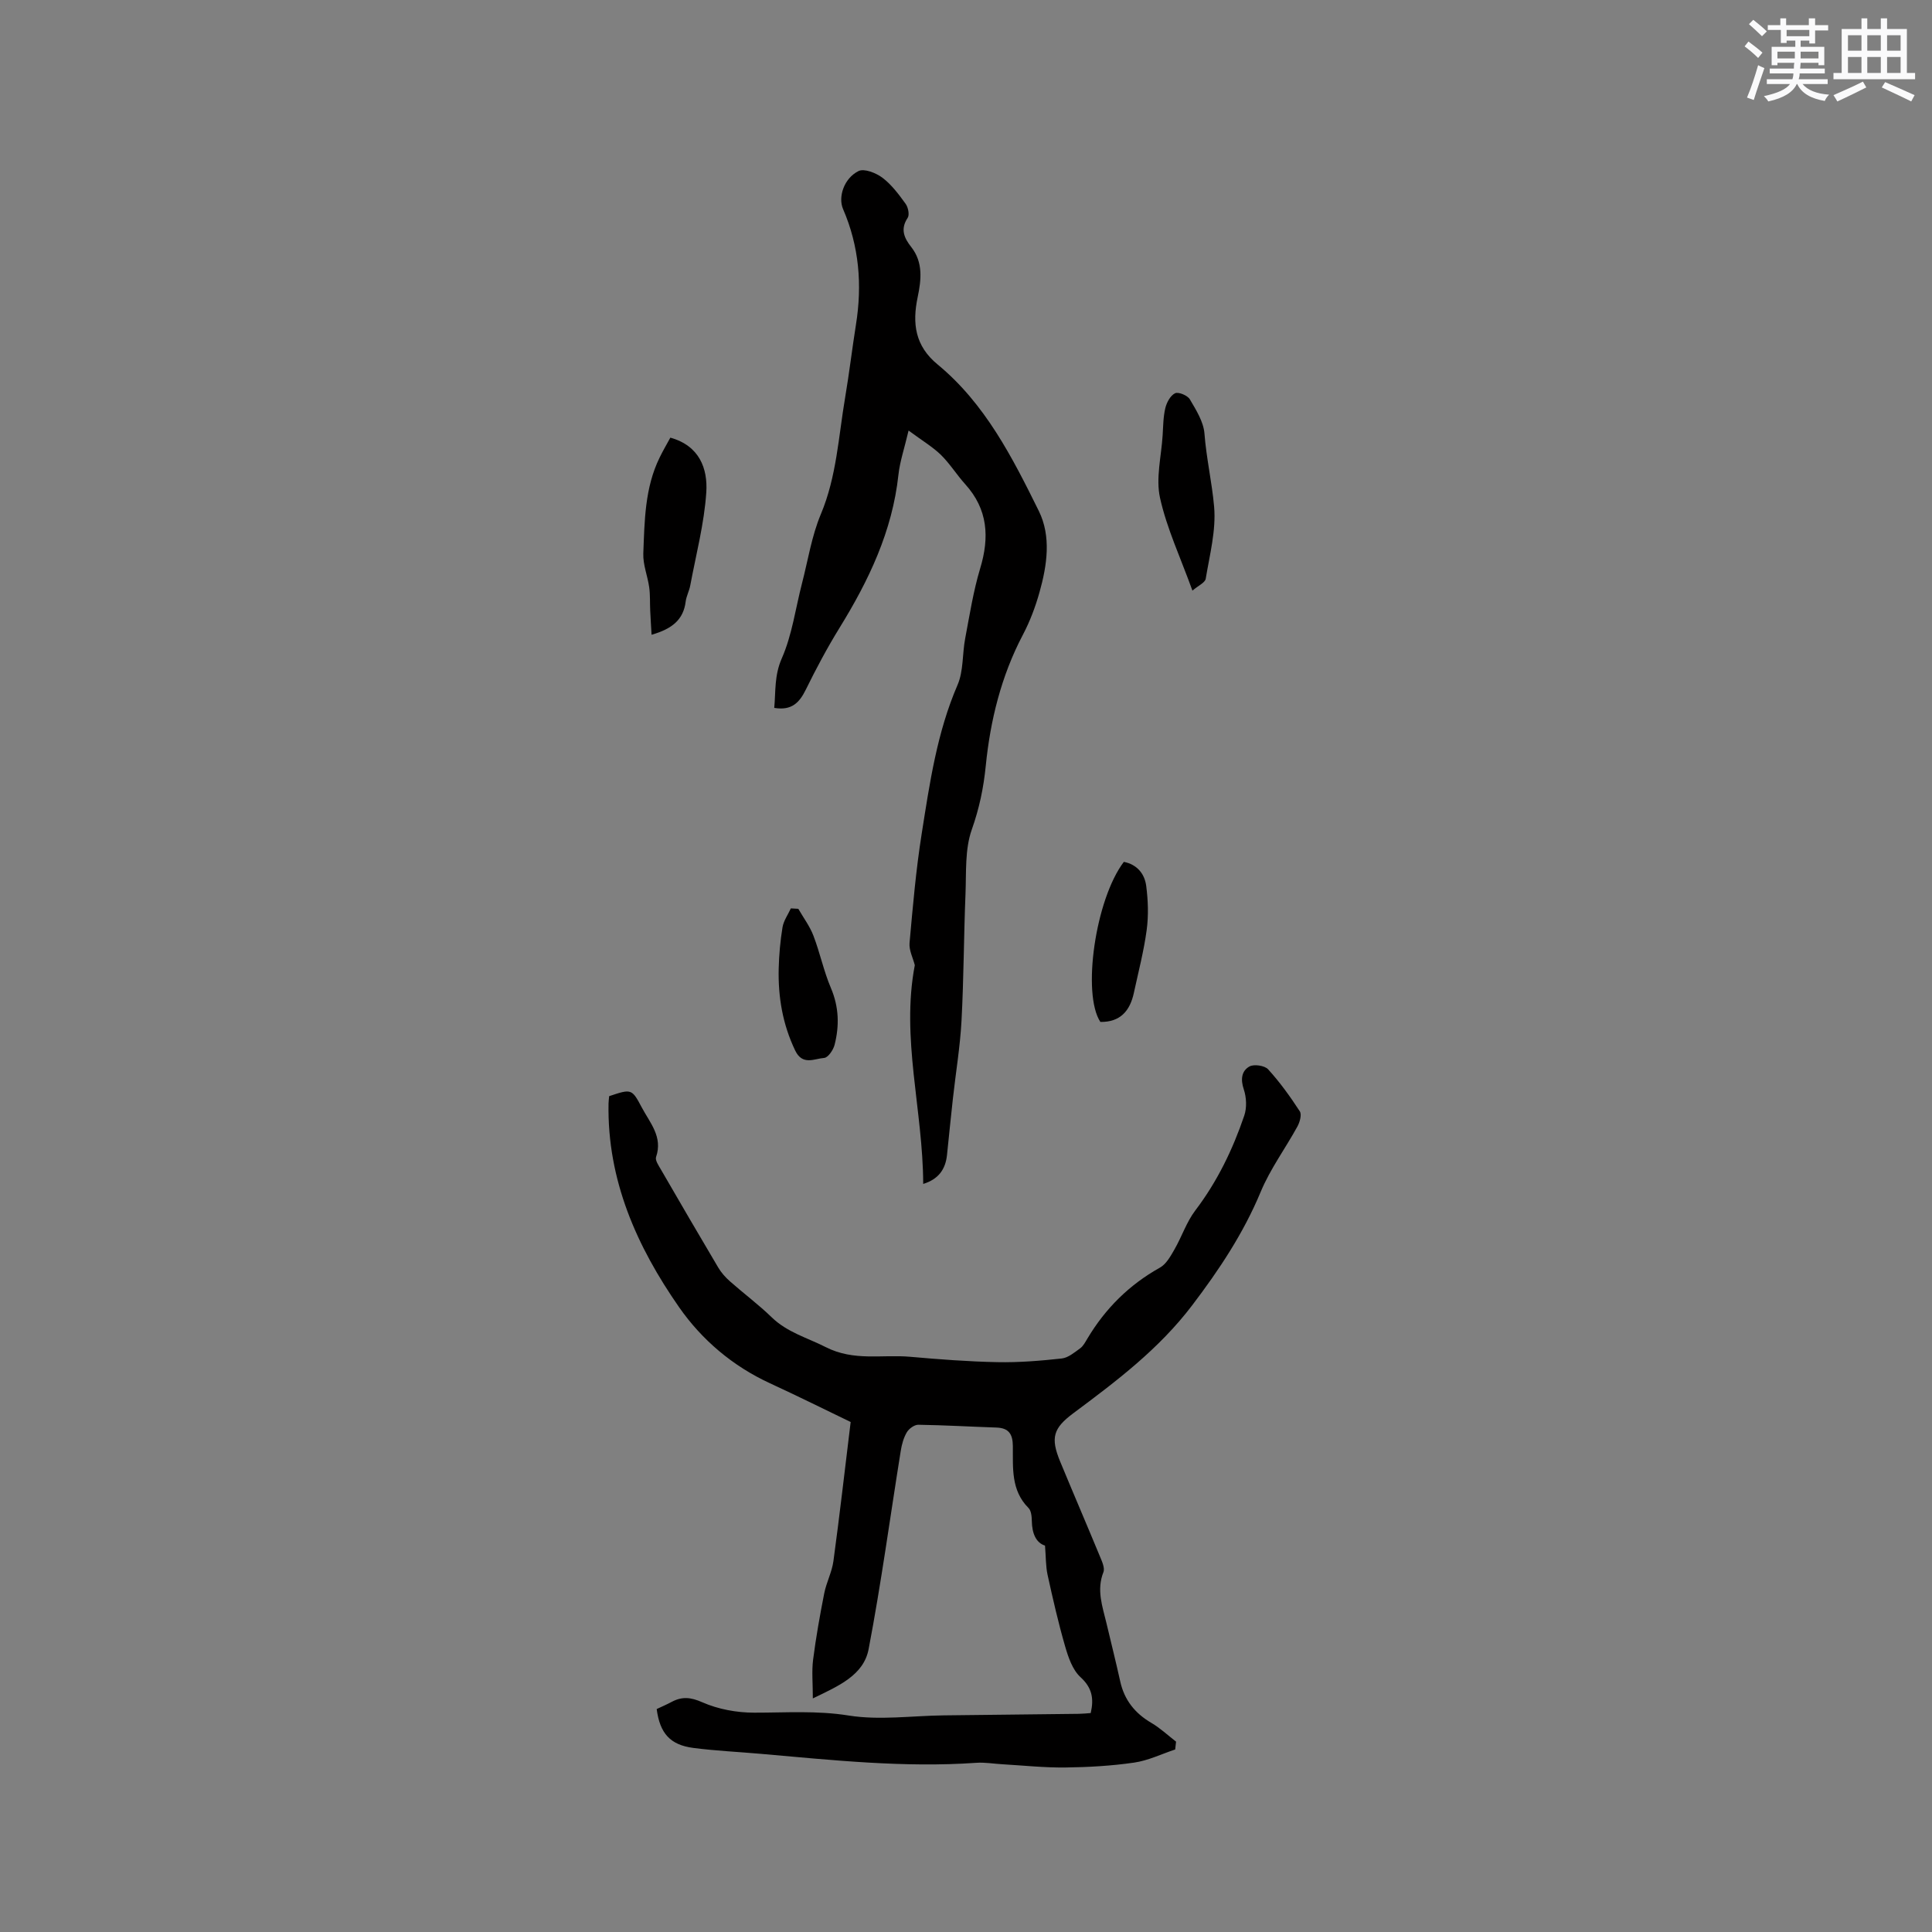
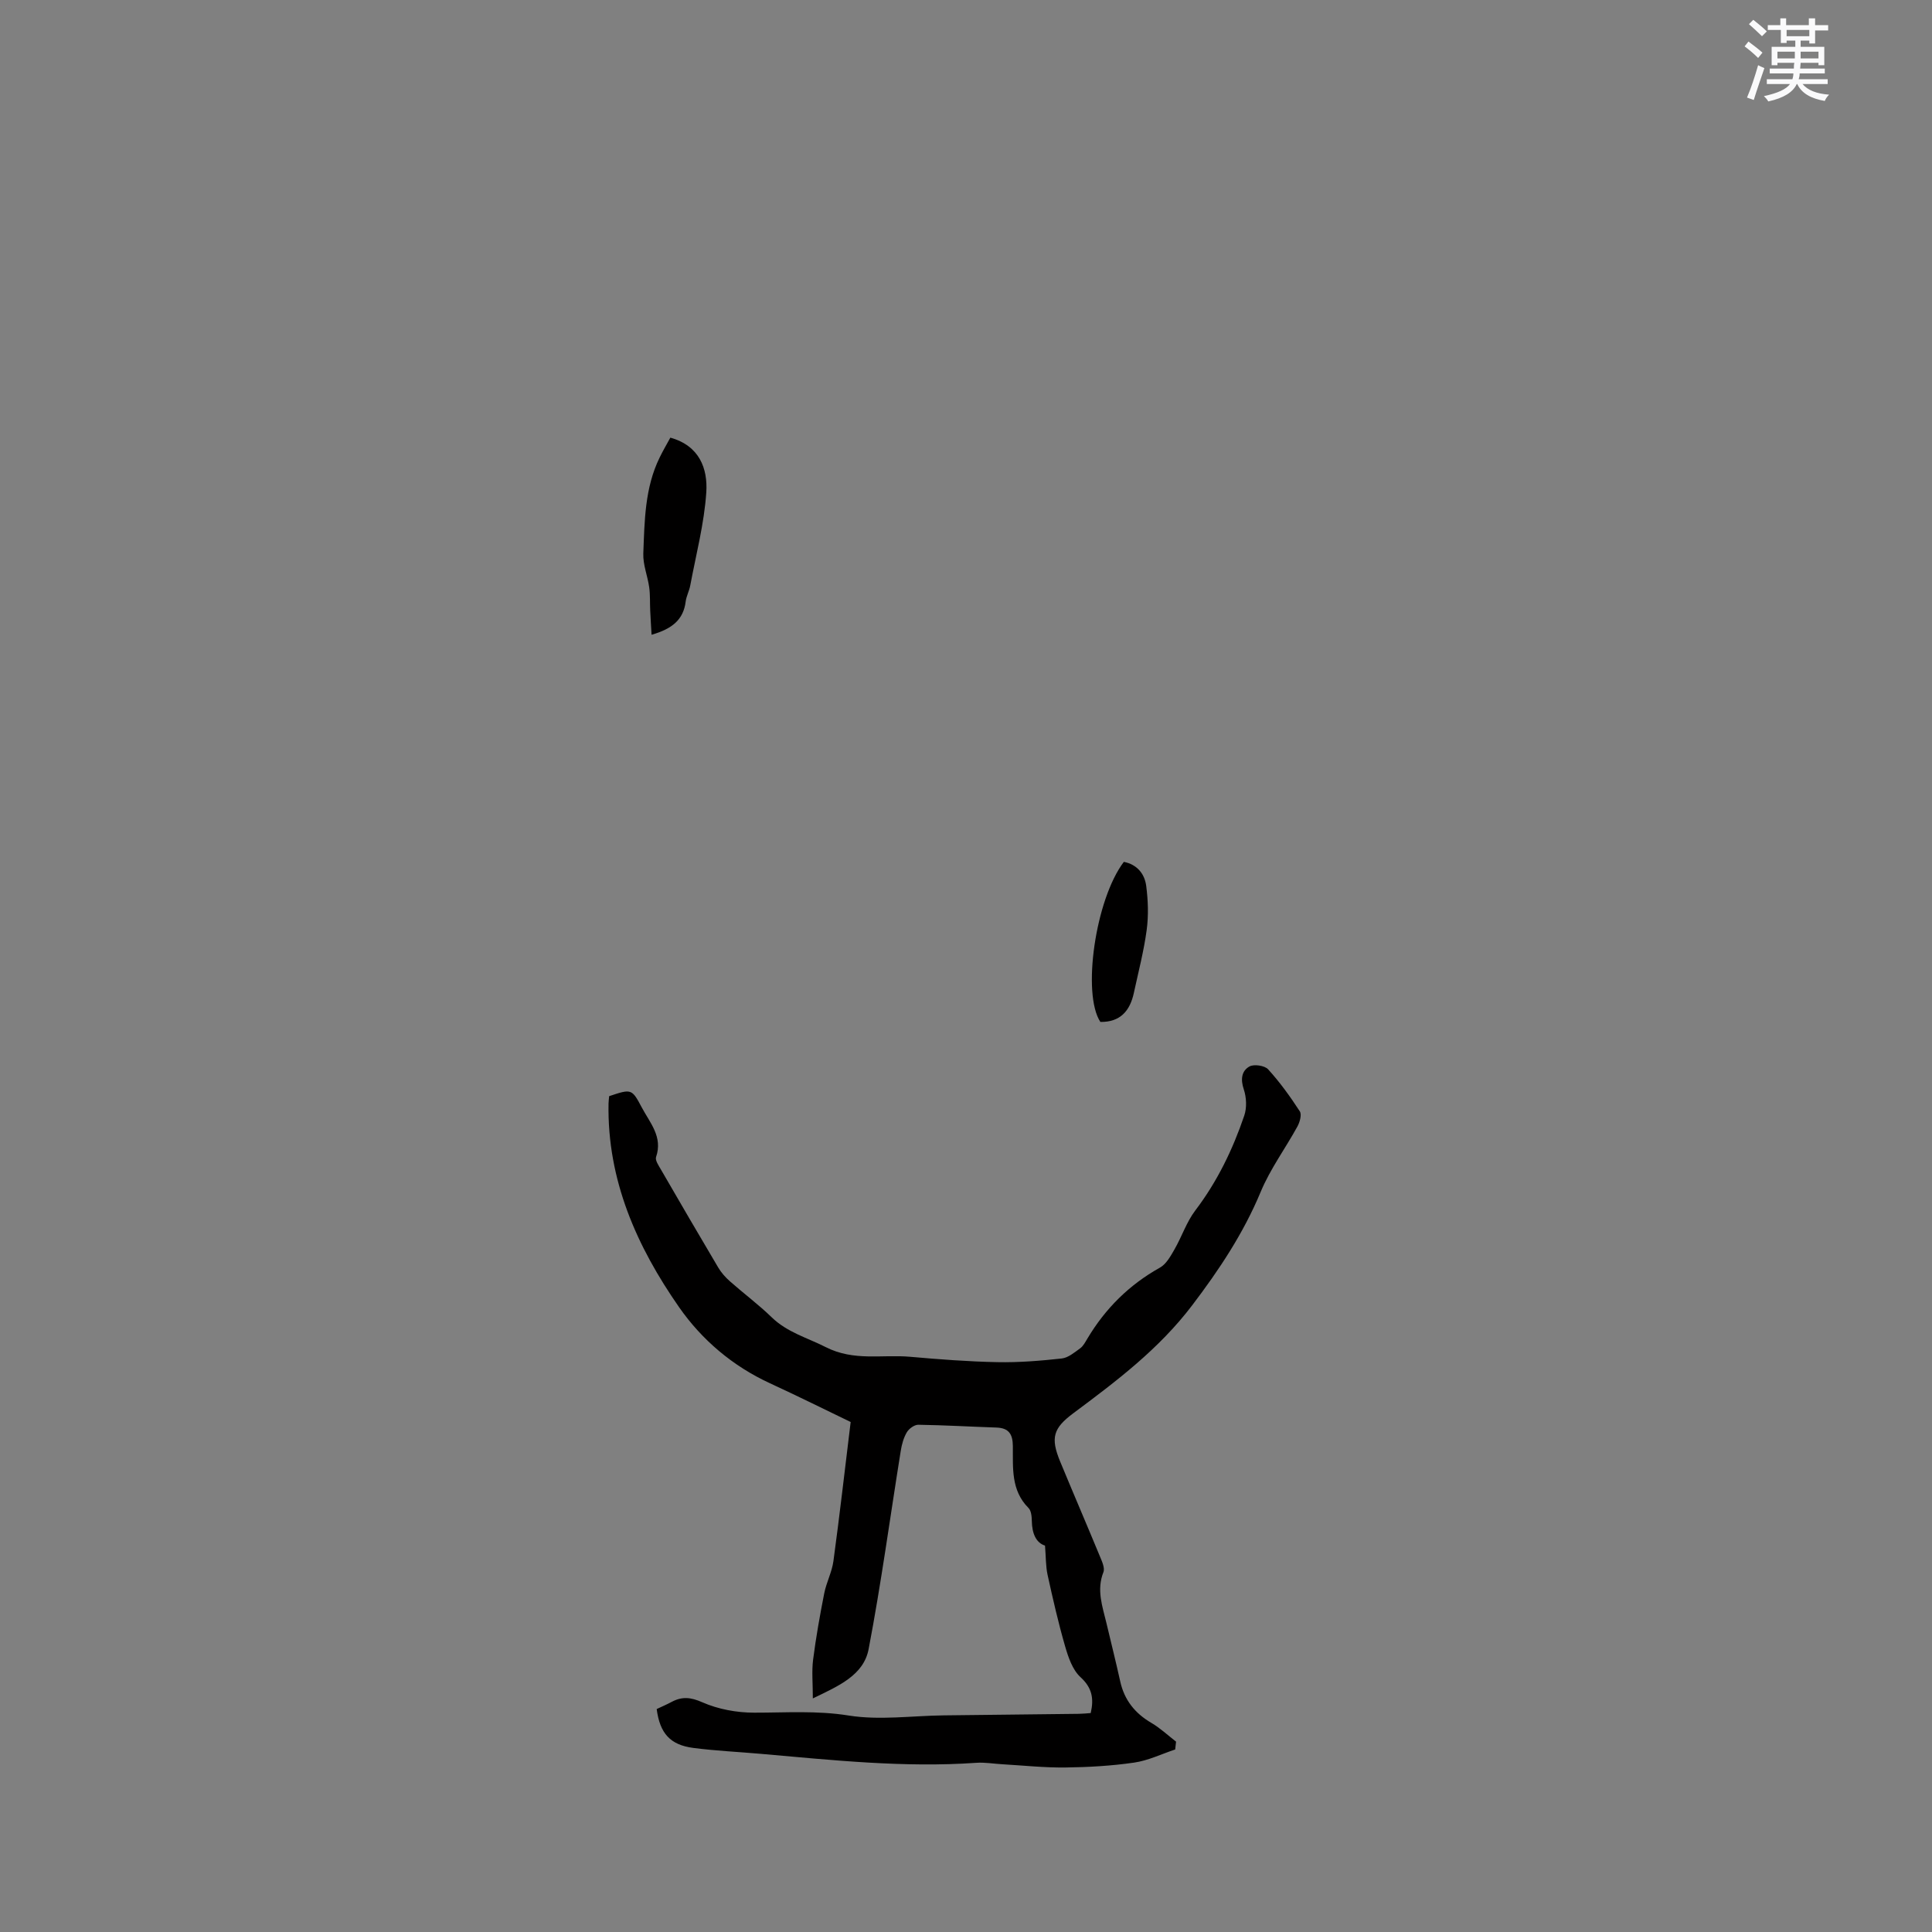
<svg xmlns="http://www.w3.org/2000/svg" enable-background="new 0 0 400 400" viewBox="0 0 400 400">
  <rect x="0" y="0" width="400" height="400" fill="#808080" stroke="none" />
  <g fill="#010000">
    <path d="m243.31 362.21c-2.83.94-5.6 2.3-8.51 2.72-4.7.68-9.49.95-14.25 1.01-4.34.05-8.69-.42-13.03-.67-1.8-.1-3.61-.43-5.39-.3-14.96 1.05-29.8-.56-44.66-1.86-4.64-.41-9.31-.62-13.92-1.22-4.8-.62-6.93-3.02-7.59-8.05.99-.47 2.05-.92 3.06-1.46 2.16-1.16 3.95-1.02 6.39.06 3.27 1.44 7.12 2.15 10.73 2.15 6.53.01 12.95-.47 19.56.59 6.39 1.02 13.1.05 19.67-.03 9.33-.11 18.65-.21 27.98-.32.83-.01 1.65-.1 2.47-.16.69-2.99.3-5.23-2.12-7.44-1.64-1.5-2.52-4.1-3.18-6.38-1.41-4.87-2.54-9.83-3.63-14.79-.39-1.8-.34-3.7-.53-6.06-1.87-.58-2.69-2.54-2.73-5.08-.02-.93-.12-2.15-.7-2.72-3.65-3.66-3.19-8.32-3.23-12.81-.02-2.48-.85-3.74-3.39-3.83-5.4-.18-10.79-.5-16.18-.58-.81-.01-1.93.8-2.37 1.54-.68 1.14-1.06 2.54-1.27 3.87-2.2 13.68-4.05 27.43-6.65 41.04-1.04 5.42-6.19 7.61-11.55 10.21 0-3.12-.25-5.59.05-7.99.59-4.62 1.41-9.21 2.31-13.78.45-2.26 1.59-4.39 1.9-6.65 1.27-9.35 2.34-18.73 3.57-28.81-4.98-2.4-10.81-5.3-16.73-8.03-7.7-3.55-14.07-8.97-18.78-15.72-8.77-12.58-14.91-26.35-14.62-42.19.01-.52.09-1.04.13-1.52 4.6-1.54 4.69-1.56 6.75 2.33 1.69 3.19 4.4 6.09 2.96 10.27-.23.67.53 1.76.99 2.56 3.93 6.78 7.87 13.56 11.87 20.3.63 1.07 1.5 2.05 2.43 2.87 2.86 2.53 5.94 4.82 8.67 7.47 3.22 3.12 7.37 4.22 11.18 6.16 5.84 2.97 11.68 1.48 17.49 2 6 .53 12.02.99 18.04 1.11 4.44.09 8.9-.28 13.32-.76 1.34-.15 2.63-1.25 3.81-2.1.65-.47 1.07-1.3 1.51-2.03 3.71-6.22 8.65-11.13 15.01-14.68 1.31-.73 2.21-2.38 3.01-3.77 1.52-2.64 2.49-5.66 4.3-8.05 4.55-5.98 7.76-12.62 10.15-19.65.56-1.64.46-3.79-.1-5.45-.69-2.06-.47-3.81 1.18-4.73.94-.52 3.15-.19 3.86.59 2.44 2.68 4.58 5.65 6.56 8.7.44.67 0 2.24-.5 3.15-2.48 4.52-5.61 8.76-7.58 13.48-3.58 8.61-8.59 16.14-14.21 23.54-6.88 9.06-15.67 15.68-24.58 22.32-4.21 3.13-4.77 5.11-2.74 10.03 2.71 6.55 5.51 13.06 8.22 19.61.43 1.04 1.07 2.41.73 3.28-1.46 3.69-.2 7.08.63 10.56.95 4.02 1.96 8.02 2.85 12.05.85 3.87 3.05 6.61 6.45 8.6 1.83 1.07 3.42 2.57 5.11 3.88-.07.52-.12 1.07-.18 1.62z" />
-     <path d="m188.11 89.14c-.87 3.72-1.8 6.41-2.1 9.16-1.26 11.69-6.15 21.9-12.22 31.73-2.54 4.12-4.82 8.41-6.96 12.76-1.32 2.67-2.91 4.38-6.53 3.77.32-3.42-.01-6.67 1.56-10.25 2.14-4.86 2.84-10.34 4.19-15.55 1.24-4.79 2-9.79 3.9-14.31 3.27-7.79 3.65-16.06 5.03-24.17.85-5.01 1.44-10.07 2.24-15.09 1.31-8.22.66-16.2-2.67-23.9-1.07-2.47.16-6.36 3.19-7.87 1.17-.59 3.64.38 4.96 1.38 1.89 1.43 3.39 3.45 4.8 5.4.53.73.84 2.29.42 2.91-1.57 2.35-.71 4.19.74 6.03 2.51 3.19 2.07 6.84 1.34 10.35-1.16 5.49-.55 10.13 4.12 13.97 9.83 8.1 15.48 19.25 20.96 30.34 2.59 5.26 1.71 11.23.14 16.81-.85 3.04-1.99 6.06-3.46 8.85-4.47 8.49-6.73 17.72-7.66 27.02-.47 4.71-1.35 8.88-2.91 13.3-1.43 4.05-1.12 8.77-1.29 13.21-.36 8.79-.36 17.59-.83 26.37-.29 5.37-1.19 10.71-1.78 16.07-.43 3.89-.82 7.78-1.22 11.67-.31 3.01-1.78 5.05-4.93 6.02-.05-15.29-4.63-30.19-1.74-45.29-.37-1.48-1.22-3.08-1.09-4.59.68-7.56 1.33-15.15 2.52-22.65 1.65-10.43 3.15-20.91 7.42-30.78 1.25-2.89.97-6.42 1.58-9.62.92-4.85 1.68-9.77 3.1-14.49 1.96-6.47 1.61-12.25-3.09-17.45-1.77-1.96-3.19-4.27-5.07-6.11-1.73-1.66-3.88-2.94-6.66-5z" />
+     <path d="m188.11 89.14z" />
    <path d="m138.79 90.61c6.04 1.68 7.76 6.42 7.44 11.33-.43 6.47-2.12 12.85-3.32 19.27-.21 1.14-.81 2.21-.95 3.35-.47 3.76-2.83 5.65-7.06 6.86-.1-1.79-.21-3.39-.28-4.99-.08-1.61.01-3.25-.21-4.84-.33-2.35-1.31-4.69-1.22-7 .26-6.74.3-13.58 3.38-19.86.68-1.41 1.48-2.76 2.22-4.12z" />
-     <path d="m246.88 122.28c-2.48-6.87-5.31-12.88-6.71-19.2-.9-4.07.27-8.6.54-12.93.12-1.9.12-3.84.56-5.67.28-1.16 1.06-2.61 2.02-3.06.7-.33 2.58.45 3.05 1.25 1.3 2.21 2.84 4.65 3.03 7.09.39 5.12 1.56 10.12 2 15.15.43 4.89-.92 9.96-1.74 14.92-.14.81-1.55 1.42-2.75 2.45z" />
    <path d="m232.68 178.44c2.73.54 4.3 2.46 4.63 4.97.39 3 .5 6.13.1 9.12-.59 4.39-1.72 8.71-2.66 13.05-.8 3.7-2.81 6.06-6.93 6-3.84-5.82-1.03-25.4 4.86-33.14z" />
-     <path d="m165.28 188.16c1.07 1.86 2.39 3.61 3.14 5.59 1.36 3.55 2.13 7.34 3.62 10.83 1.66 3.91 1.76 7.8.75 11.75-.27 1.06-1.35 2.64-2.15 2.7-2.04.15-4.49 1.64-6.01-1.54-2.59-5.41-3.55-11.07-3.41-16.96.07-2.85.33-5.72.79-8.54.23-1.37 1.13-2.62 1.73-3.92.52.03 1.03.06 1.54.09z" />
  </g>
  <path d="m361.2 9.6.8-1c.9.7 1.9 1.4 2.9 2.3l-.9 1.1c-1-1-2-1.8-2.8-2.4zm.5 10.6c.9-2.1 1.6-4.3 2.3-6.7.4.2.8.4 1.3.6-.7 2.1-1.5 4.3-2.2 6.6zm.4-15.2.9-.9c1 .8 2 1.6 2.8 2.4l-1 1c-.9-.9-1.8-1.7-2.7-2.5zm12.5-1.2h1.2v1.4h2.7v1.1h-2.7v2.7h-1.2v-.6h-1.8v1.3h4.9v3.8h-1.2v-.5h-3.7c0 .4-.1.9-.1 1.2h5.1v1h-5.2c0 .5-.1.9-.2 1.2h6v1h-5.2c1.1 1.3 2.9 2 5.5 2.2-.4.4-.7.8-.9 1.3-2.9-.5-4.8-1.6-5.7-3.5h-.1c-.8 1.7-2.7 2.9-5.9 3.6-.2-.4-.6-.8-.9-1.1 2.8-.6 4.6-1.4 5.4-2.5h-4.8v-1h5.3c.1-.3.2-.7.2-1.2h-4.9v-1h5c0-.4 0-.8.1-1.2h-3.5v.5h-1.2v-3.8h4.9v-1.3h-1.8v.5h-1.2v-2.7h-2.7v-1h2.6v-1.4h1.2v1.4h4.7v-1.4zm-6.6 8.3h3.6c0-.4 0-.9 0-1.4h-3.6zm1.9-4.6h4.7v-1.3h-4.7zm6.6 3.2h-3.7v1.4h3.7z" fill="#fafafb" />
-   <path d="m385.3 3.8h1.3v2.2h2.8v-2.2h1.3v2.2h4.1v9.1h1.7v1.3h-16.9v-1.3h1.7v-9.1h4.1v-2.2zm.4 13.1.7 1.2c-1.8.9-3.8 1.9-6 2.9-.2-.4-.5-.8-.8-1.3 2.3-1 4.3-1.9 6.1-2.8zm-3.1-6.4h2.8v-3.2h-2.8zm0 4.6h2.8v-3.3h-2.8zm4-4.6h2.8v-3.2h-2.8zm0 4.6h2.8v-3.3h-2.8zm3.7 1.9c2.1.9 4.1 1.8 6.1 2.7l-.7 1.3c-2.2-1.1-4.2-2-6.1-2.9zm3.2-9.7h-2.8v3.2h2.8zm-2.8 7.8h2.8v-3.3h-2.8z" fill="#fafafb" />
</svg>